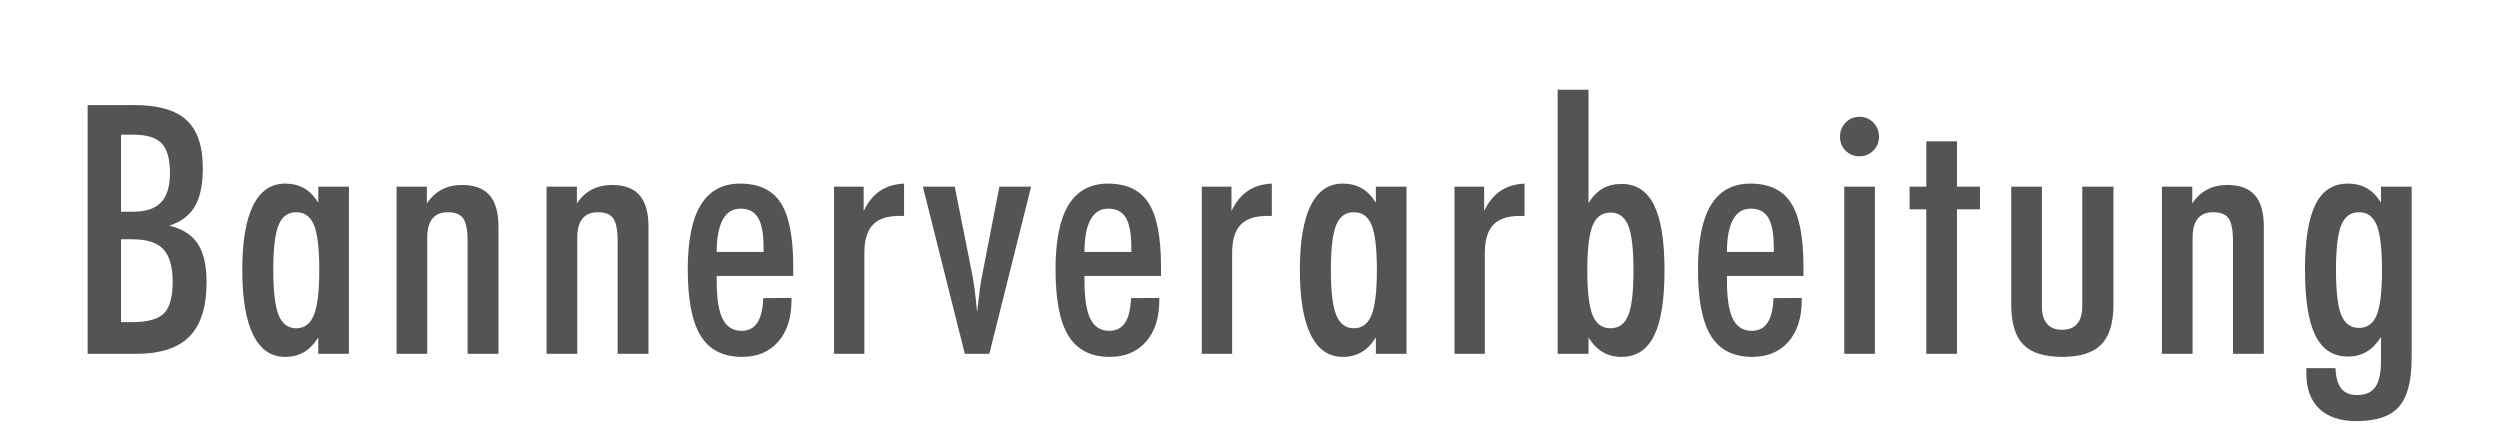
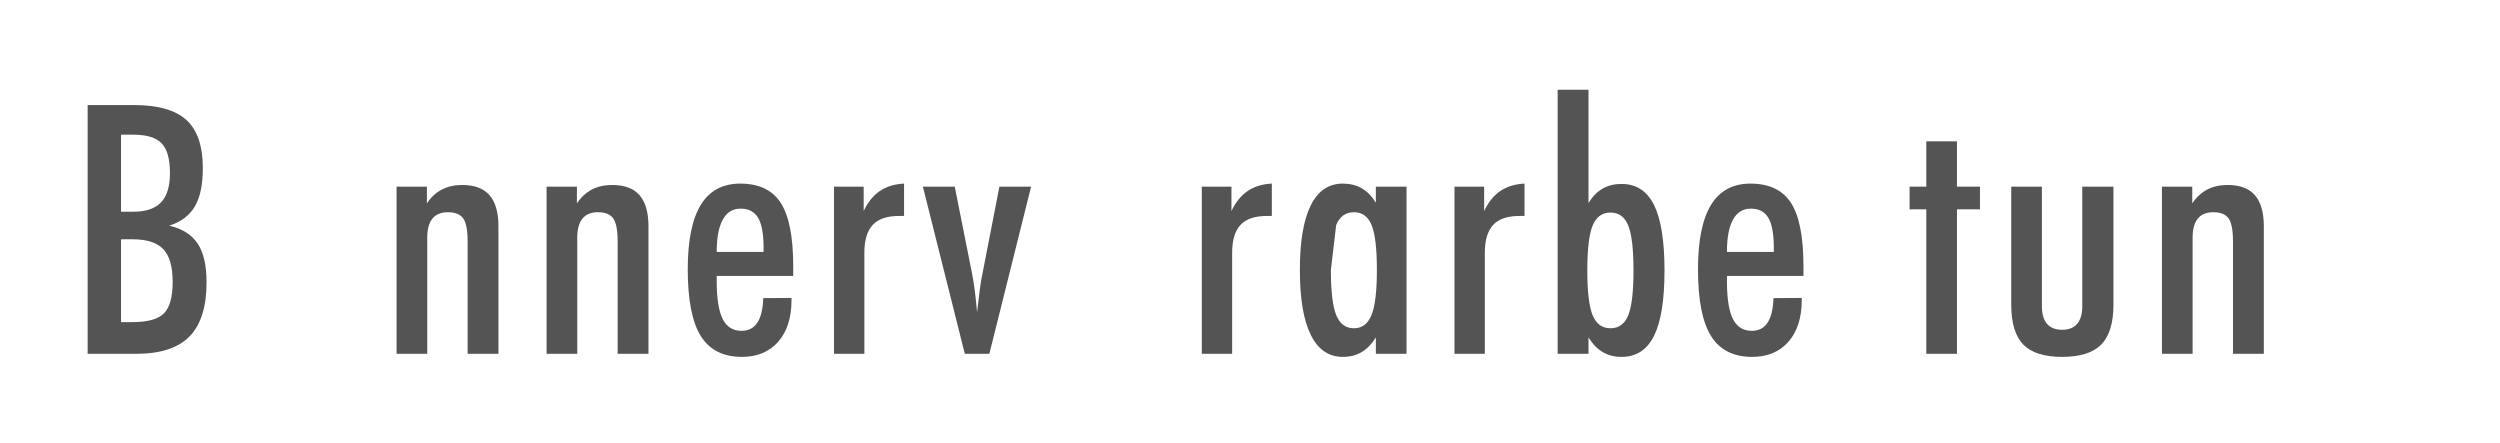
<svg xmlns="http://www.w3.org/2000/svg" version="1.2" baseProfile="tiny" id="Ebene_1" x="0px" y="0px" width="240px" height="42.528px" viewBox="0 0 240 42.528" xml:space="preserve">
  <rect fill="#FFFFFF" width="240" height="42.528" />
  <path fill="#545454" d="M8.414,33.966V10.084h4.416c2.333,0,4.024,0.48,5.071,1.439c1.047,0.96,1.57,2.498,1.57,4.613  c0,1.592-0.257,2.822-0.769,3.688c-0.513,0.867-1.331,1.48-2.454,1.84c1.254,0.294,2.165,0.87,2.731,1.726  c0.567,0.856,0.851,2.092,0.851,3.705c0,2.355-0.545,4.089-1.636,5.202c-1.09,1.111-2.792,1.668-5.104,1.668H8.414z M11.62,20.324  h1.178c1.21,0,2.099-0.3,2.666-0.9c0.567-0.599,0.851-1.537,0.851-2.813c0-1.341-0.265-2.29-0.793-2.846  c-0.529-0.557-1.437-0.834-2.723-0.834H11.62V20.324z M11.62,30.923h1.079c1.483,0,2.5-0.283,3.051-0.85  c0.551-0.567,0.826-1.57,0.826-3.01c0-1.45-0.297-2.495-0.892-3.133s-1.578-0.957-2.952-0.957H11.62V30.923z" />
-   <path fill="#545454" d="M30.553,33.966v-1.57c-0.404,0.644-0.864,1.115-1.382,1.415s-1.115,0.45-1.791,0.45  c-1.353,0-2.377-0.704-3.075-2.11c-0.698-1.407-1.047-3.484-1.047-6.232c0-2.726,0.346-4.79,1.039-6.191  c0.692-1.401,1.72-2.102,3.083-2.102c0.687,0,1.29,0.147,1.808,0.441c0.518,0.294,0.973,0.758,1.366,1.391v-1.538h2.944v16.047  H30.553z M26.235,25.918c0,2.051,0.172,3.495,0.515,4.335c0.344,0.84,0.908,1.26,1.693,1.26s1.349-0.423,1.693-1.269  c0.343-0.845,0.515-2.287,0.515-4.326c0-2.05-0.169-3.487-0.507-4.31c-0.338-0.823-0.906-1.235-1.701-1.235  c-0.796,0-1.364,0.412-1.701,1.235C26.404,22.432,26.235,23.869,26.235,25.918z" />
  <path fill="#545454" d="M38.07,33.966V17.919h2.911v1.604c0.393-0.589,0.87-1.031,1.432-1.325c0.562-0.294,1.213-0.441,1.955-0.441  c1.178,0,2.053,0.327,2.625,0.981c0.572,0.654,0.858,1.652,0.858,2.993v12.235h-2.96V23.187c0-1.09-0.142-1.832-0.425-2.225  c-0.284-0.393-0.774-0.589-1.472-0.589c-0.654,0-1.148,0.204-1.48,0.613c-0.333,0.409-0.499,1.017-0.499,1.824v11.155H38.07z" />
  <path fill="#545454" d="M52.472,33.966V17.919h2.911v1.604c0.393-0.589,0.87-1.031,1.432-1.325c0.562-0.294,1.213-0.441,1.955-0.441  c1.178,0,2.053,0.327,2.625,0.981c0.572,0.654,0.858,1.652,0.858,2.993v12.235h-2.96V23.187c0-1.09-0.142-1.832-0.425-2.225  c-0.284-0.393-0.774-0.589-1.472-0.589c-0.654,0-1.148,0.204-1.48,0.613c-0.333,0.409-0.499,1.017-0.499,1.824v11.155H52.472z" />
  <path fill="#545454" d="M75.985,28.601v0.213c0,1.69-0.425,3.021-1.276,3.991s-2.012,1.456-3.484,1.456  c-1.799,0-3.116-0.668-3.95-2.004c-0.834-1.336-1.251-3.471-1.251-6.404c0-2.759,0.417-4.82,1.251-6.183  c0.834-1.363,2.096-2.044,3.787-2.044c1.799,0,3.097,0.619,3.893,1.856s1.194,3.263,1.194,6.076v0.933h-7.345v0.475  c0,1.68,0.191,2.898,0.573,3.656c0.381,0.758,0.987,1.137,1.816,1.137c0.665,0,1.169-0.262,1.513-0.785  c0.344-0.523,0.532-1.309,0.564-2.355L75.985,28.601z M68.804,24.185h4.499v-0.409c0-1.319-0.175-2.274-0.523-2.863  c-0.349-0.589-0.911-0.883-1.685-0.883c-0.752,0-1.322,0.352-1.709,1.055C68.998,21.788,68.804,22.822,68.804,24.185z" />
  <path fill="#545454" d="M80.066,33.966V17.919h2.847v2.339c0.403-0.851,0.921-1.491,1.554-1.922  c0.632-0.431,1.407-0.668,2.323-0.711v3.107h-0.491c-1.145,0-1.985,0.287-2.519,0.859c-0.535,0.573-0.801,1.47-0.801,2.691v9.684  H80.066z" />
  <path fill="#545454" d="M88.597,17.919h3.059l1.668,8.375c0.099,0.491,0.186,1.045,0.262,1.66c0.076,0.616,0.147,1.29,0.213,2.021  c0.098-0.884,0.188-1.63,0.27-2.241c0.082-0.61,0.161-1.079,0.237-1.406l1.636-8.408h3.043l-4.008,16.047h-2.355L88.597,17.919z" />
-   <path fill="#545454" d="M111.292,28.601v0.213c0,1.69-0.425,3.021-1.276,3.991s-2.012,1.456-3.484,1.456  c-1.799,0-3.116-0.668-3.95-2.004c-0.834-1.336-1.251-3.471-1.251-6.404c0-2.759,0.417-4.82,1.251-6.183  c0.834-1.363,2.096-2.044,3.787-2.044c1.799,0,3.097,0.619,3.893,1.856s1.194,3.263,1.194,6.076v0.933h-7.345v0.475  c0,1.68,0.191,2.898,0.573,3.656c0.381,0.758,0.987,1.137,1.816,1.137c0.665,0,1.169-0.262,1.513-0.785  c0.344-0.523,0.532-1.309,0.564-2.355L111.292,28.601z M104.111,24.185h4.499v-0.409c0-1.319-0.175-2.274-0.523-2.863  c-0.349-0.589-0.911-0.883-1.685-0.883c-0.752,0-1.322,0.352-1.709,1.055C104.305,21.788,104.111,22.822,104.111,24.185z" />
  <path fill="#545454" d="M115.373,33.966V17.919h2.847v2.339c0.403-0.851,0.921-1.491,1.554-1.922s1.406-0.668,2.322-0.711v3.107  h-0.49c-1.145,0-1.985,0.287-2.519,0.859c-0.535,0.573-0.801,1.47-0.801,2.691v9.684H115.373z" />
-   <path fill="#545454" d="M132.082,33.966v-1.57c-0.403,0.644-0.864,1.115-1.382,1.415s-1.115,0.45-1.791,0.45  c-1.353,0-2.378-0.704-3.075-2.11c-0.698-1.407-1.047-3.484-1.047-6.232c0-2.726,0.346-4.79,1.039-6.191  c0.692-1.401,1.72-2.102,3.083-2.102c0.687,0,1.289,0.147,1.808,0.441c0.518,0.294,0.973,0.758,1.365,1.391v-1.538h2.945v16.047  H132.082z M127.764,25.918c0,2.051,0.172,3.495,0.516,4.335s0.908,1.26,1.693,1.26s1.35-0.423,1.692-1.269  c0.344-0.845,0.516-2.287,0.516-4.326c0-2.05-0.169-3.487-0.507-4.31c-0.339-0.823-0.905-1.235-1.701-1.235  c-0.797,0-1.363,0.412-1.701,1.235C127.933,22.432,127.764,23.869,127.764,25.918z" />
+   <path fill="#545454" d="M132.082,33.966v-1.57c-0.403,0.644-0.864,1.115-1.382,1.415s-1.115,0.45-1.791,0.45  c-1.353,0-2.378-0.704-3.075-2.11c-0.698-1.407-1.047-3.484-1.047-6.232c0-2.726,0.346-4.79,1.039-6.191  c0.692-1.401,1.72-2.102,3.083-2.102c0.687,0,1.289,0.147,1.808,0.441c0.518,0.294,0.973,0.758,1.365,1.391v-1.538h2.945v16.047  H132.082z M127.764,25.918c0,2.051,0.172,3.495,0.516,4.335s0.908,1.26,1.693,1.26s1.35-0.423,1.692-1.269  c0.344-0.845,0.516-2.287,0.516-4.326c0-2.05-0.169-3.487-0.507-4.31c-0.339-0.823-0.905-1.235-1.701-1.235  c-0.797,0-1.363,0.412-1.701,1.235z" />
  <path fill="#545454" d="M139.631,33.966V17.919h2.847v2.339c0.403-0.851,0.921-1.491,1.554-1.922  c0.632-0.431,1.406-0.668,2.322-0.711v3.107h-0.49c-1.145,0-1.985,0.287-2.52,0.859c-0.534,0.573-0.801,1.47-0.801,2.691v9.684  H139.631z" />
  <path fill="#545454" d="M149.535,33.966V8.612h2.961V19.49c0.393-0.632,0.848-1.096,1.366-1.39c0.518-0.294,1.12-0.442,1.808-0.442  c1.406,0,2.445,0.674,3.116,2.021c0.67,1.347,1.006,3.443,1.006,6.289c0,2.836-0.336,4.927-1.006,6.273  c-0.671,1.347-1.71,2.021-3.116,2.021c-0.677,0-1.273-0.15-1.791-0.45c-0.519-0.3-0.979-0.771-1.383-1.415v1.57H149.535z   M152.382,25.967c0,2.051,0.172,3.487,0.516,4.311c0.343,0.823,0.913,1.235,1.709,1.235s1.363-0.412,1.701-1.235  s0.507-2.26,0.507-4.311c0-2.061-0.169-3.503-0.507-4.326s-0.905-1.235-1.701-1.235s-1.366,0.412-1.709,1.235  C152.554,22.464,152.382,23.907,152.382,25.967z" />
  <path fill="#545454" d="M172.967,28.601v0.213c0,1.69-0.425,3.021-1.275,3.991s-2.012,1.456-3.484,1.456  c-1.799,0-3.116-0.668-3.95-2.004s-1.251-3.471-1.251-6.404c0-2.759,0.417-4.82,1.251-6.183c0.834-1.363,2.097-2.044,3.787-2.044  c1.799,0,3.097,0.619,3.893,1.856s1.194,3.263,1.194,6.076v0.933h-7.345v0.475c0,1.68,0.19,2.898,0.573,3.656  c0.381,0.758,0.986,1.137,1.815,1.137c0.665,0,1.169-0.262,1.513-0.785s0.531-1.309,0.564-2.355L172.967,28.601z M165.786,24.185  h4.499v-0.409c0-1.319-0.175-2.274-0.523-2.863c-0.35-0.589-0.911-0.883-1.686-0.883c-0.752,0-1.322,0.352-1.709,1.055  C165.979,21.788,165.786,22.822,165.786,24.185z" />
-   <path fill="#545454" d="M176.64,13.127c0-0.534,0.18-0.987,0.539-1.358c0.36-0.37,0.807-0.556,1.342-0.556  c0.523,0,0.965,0.186,1.324,0.556c0.36,0.371,0.54,0.824,0.54,1.358c0,0.523-0.183,0.968-0.548,1.333  c-0.365,0.366-0.805,0.548-1.316,0.548c-0.535,0-0.981-0.18-1.342-0.54C176.819,14.108,176.64,13.662,176.64,13.127z   M177.048,33.966V17.919h2.944v16.047H177.048z" />
  <path fill="#545454" d="M184.924,33.966V20.095h-1.603v-2.176h1.603v-4.351h2.944v4.351h2.208v2.176h-2.208v13.871H184.924z" />
  <path fill="#545454" d="M193.078,29.239V17.919h2.944v11.483c0,0.741,0.163,1.303,0.49,1.685s0.813,0.572,1.456,0.572  c0.632,0,1.112-0.19,1.439-0.572s0.49-0.943,0.49-1.685V17.919h2.994v11.319c0,1.767-0.391,3.046-1.17,3.836  c-0.779,0.791-2.031,1.187-3.754,1.187c-1.724,0-2.969-0.396-3.737-1.187C193.462,32.285,193.078,31.005,193.078,29.239z" />
  <path fill="#545454" d="M207.546,33.966V17.919h2.911v1.604c0.393-0.589,0.87-1.031,1.432-1.325s1.213-0.441,1.955-0.441  c1.178,0,2.053,0.327,2.625,0.981s0.858,1.652,0.858,2.993v12.235h-2.96V23.187c0-1.09-0.143-1.832-0.426-2.225  c-0.284-0.393-0.774-0.589-1.473-0.589c-0.654,0-1.147,0.204-1.479,0.613c-0.333,0.409-0.499,1.017-0.499,1.824v11.155H207.546z" />
-   <path fill="#545454" d="M231.518,34.342c0,2.214-0.407,3.781-1.219,4.703c-0.813,0.921-2.168,1.382-4.065,1.382  c-1.56,0-2.754-0.396-3.582-1.186c-0.829-0.791-1.243-1.922-1.243-3.395V35.34h2.797c0.033,0.872,0.216,1.521,0.548,1.946  c0.333,0.426,0.837,0.639,1.514,0.639c0.817,0,1.406-0.257,1.767-0.77c0.359-0.513,0.539-1.353,0.539-2.519v-2.274  c-0.403,0.633-0.864,1.103-1.382,1.407s-1.115,0.458-1.791,0.458c-1.418,0-2.459-0.673-3.124-2.021  c-0.666-1.347-0.998-3.442-0.998-6.289c0-2.835,0.332-4.926,0.998-6.273c0.665-1.347,1.706-2.02,3.124-2.02  c0.687,0,1.289,0.147,1.808,0.441c0.518,0.294,0.973,0.758,1.365,1.391v-1.538h2.945V34.342z M224.254,25.918  c0,2.062,0.169,3.503,0.508,4.326c0.338,0.824,0.904,1.235,1.701,1.235c0.796,0,1.362-0.411,1.701-1.235  c0.338-0.823,0.507-2.265,0.507-4.326c0-2.05-0.169-3.487-0.507-4.31c-0.339-0.823-0.905-1.235-1.701-1.235  c-0.797,0-1.363,0.412-1.701,1.235C224.423,22.432,224.254,23.869,224.254,25.918z" />
</svg>